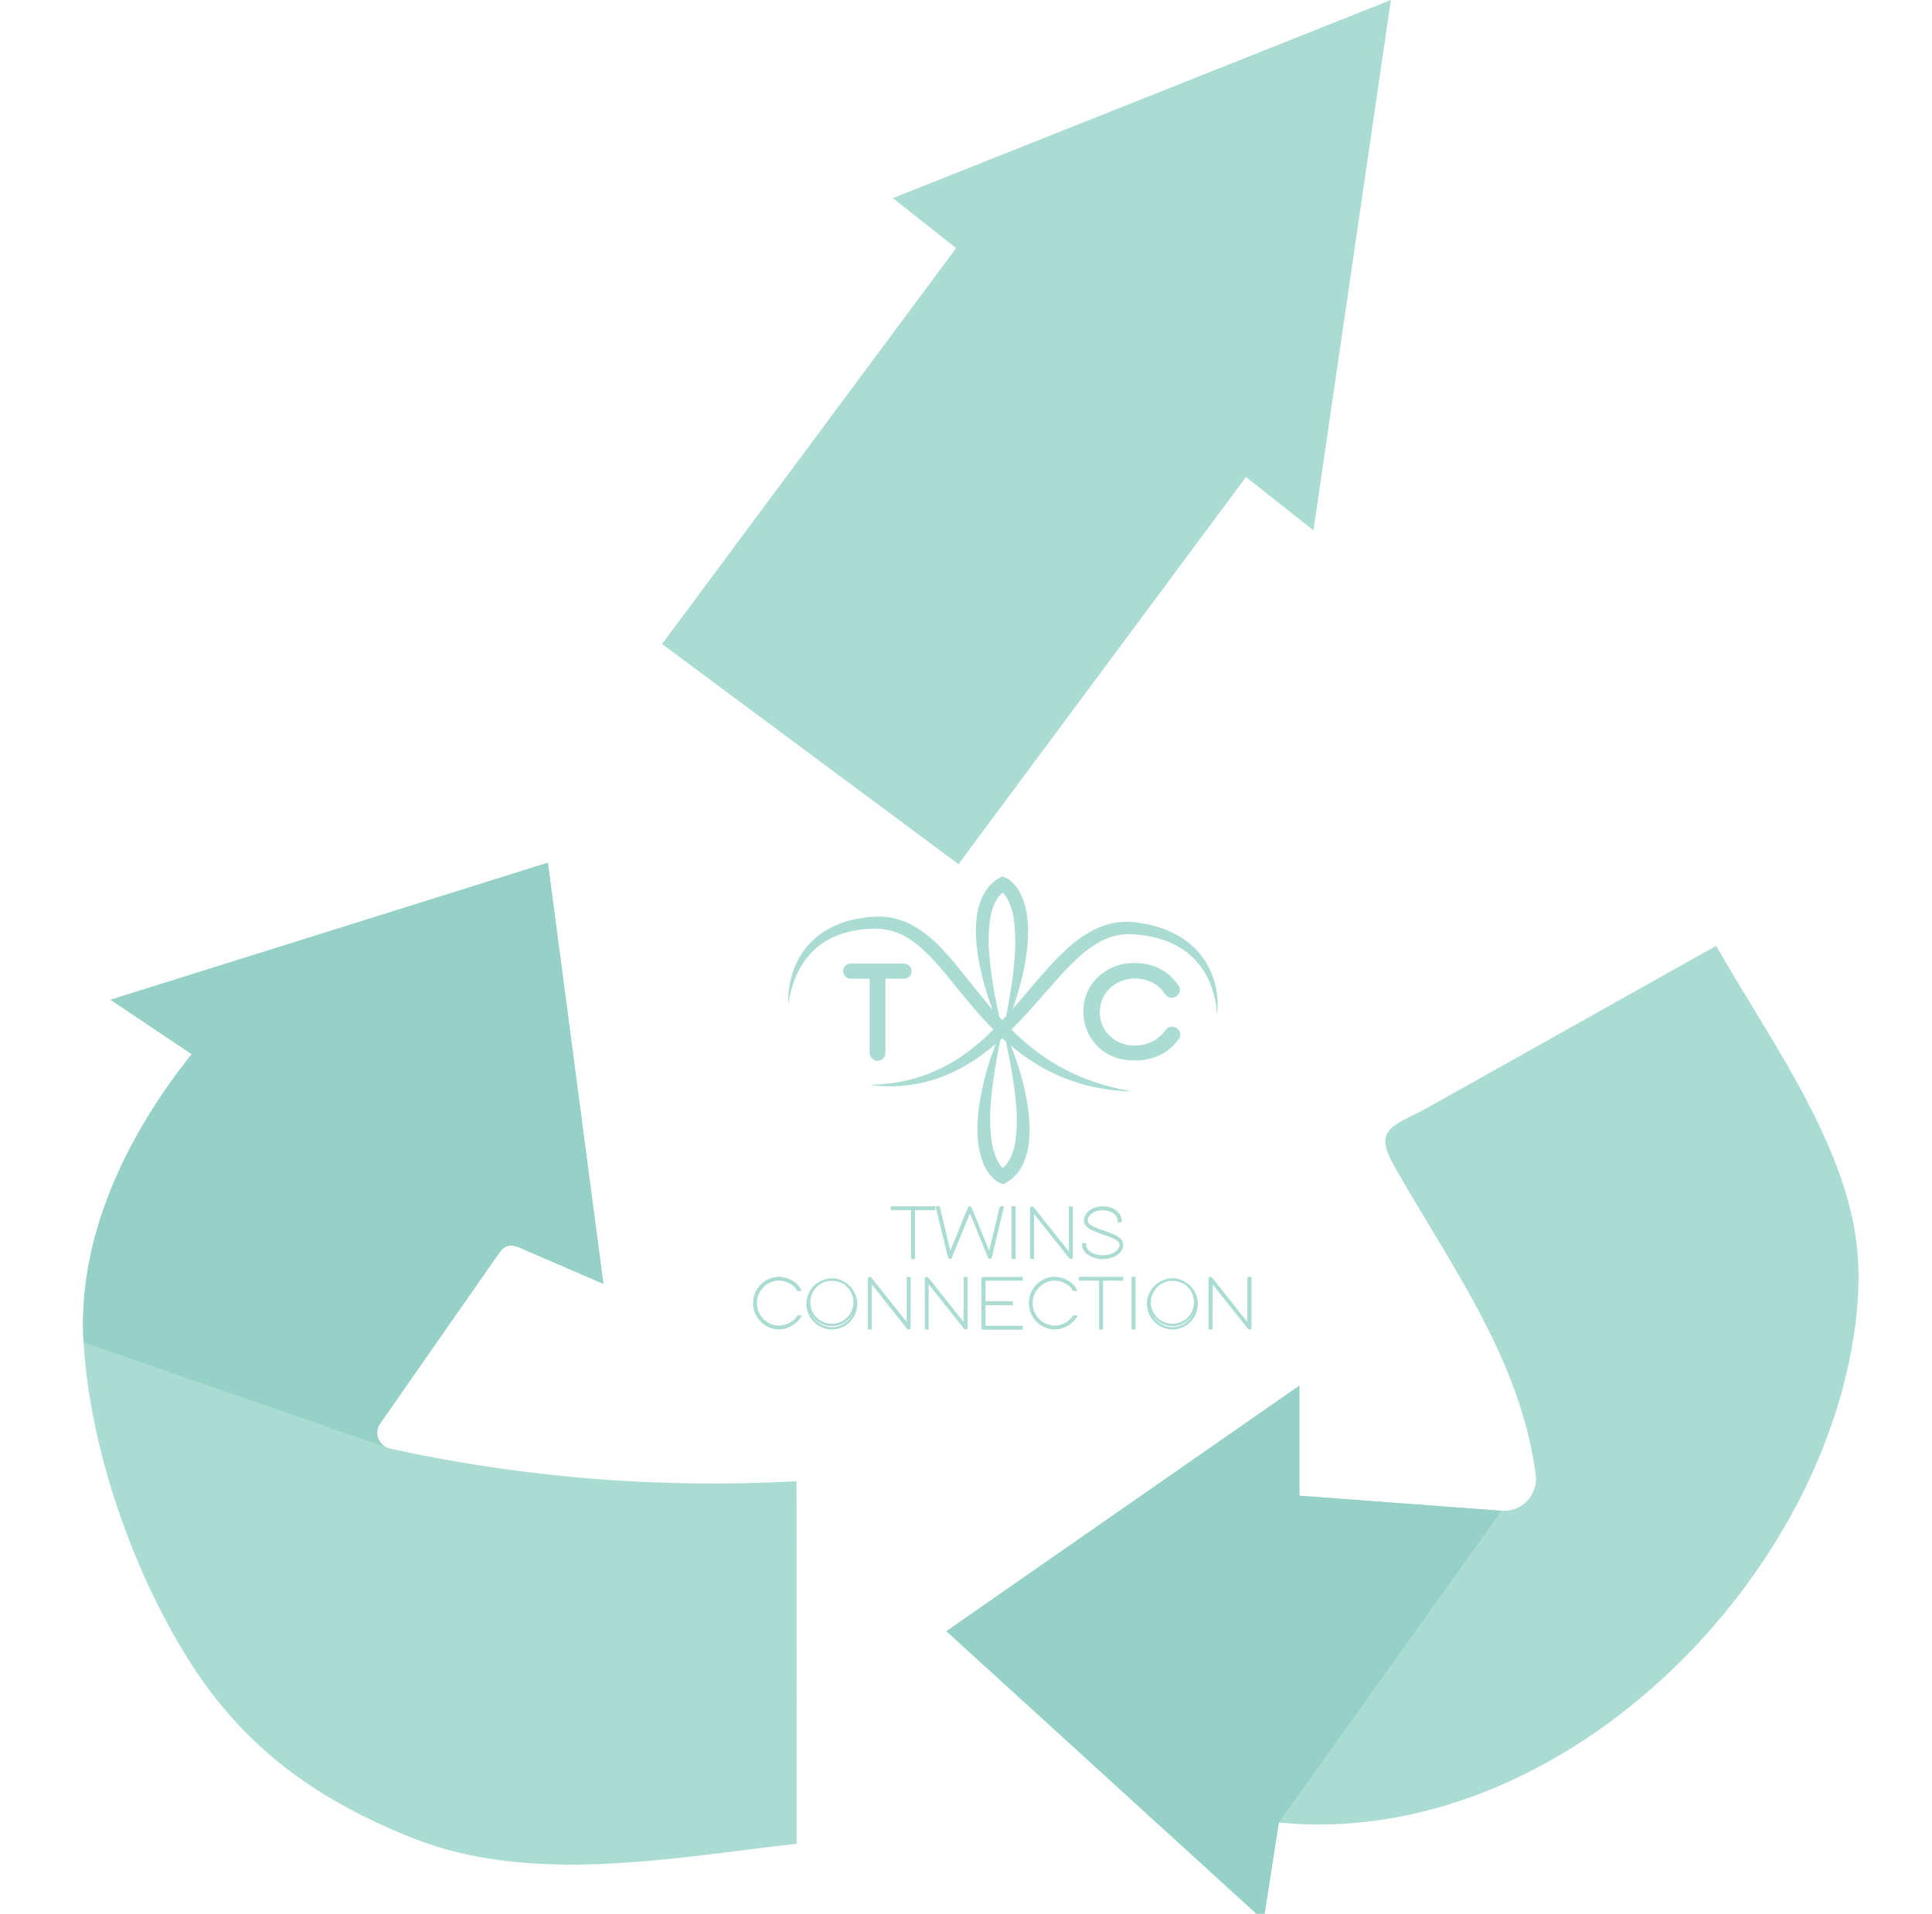
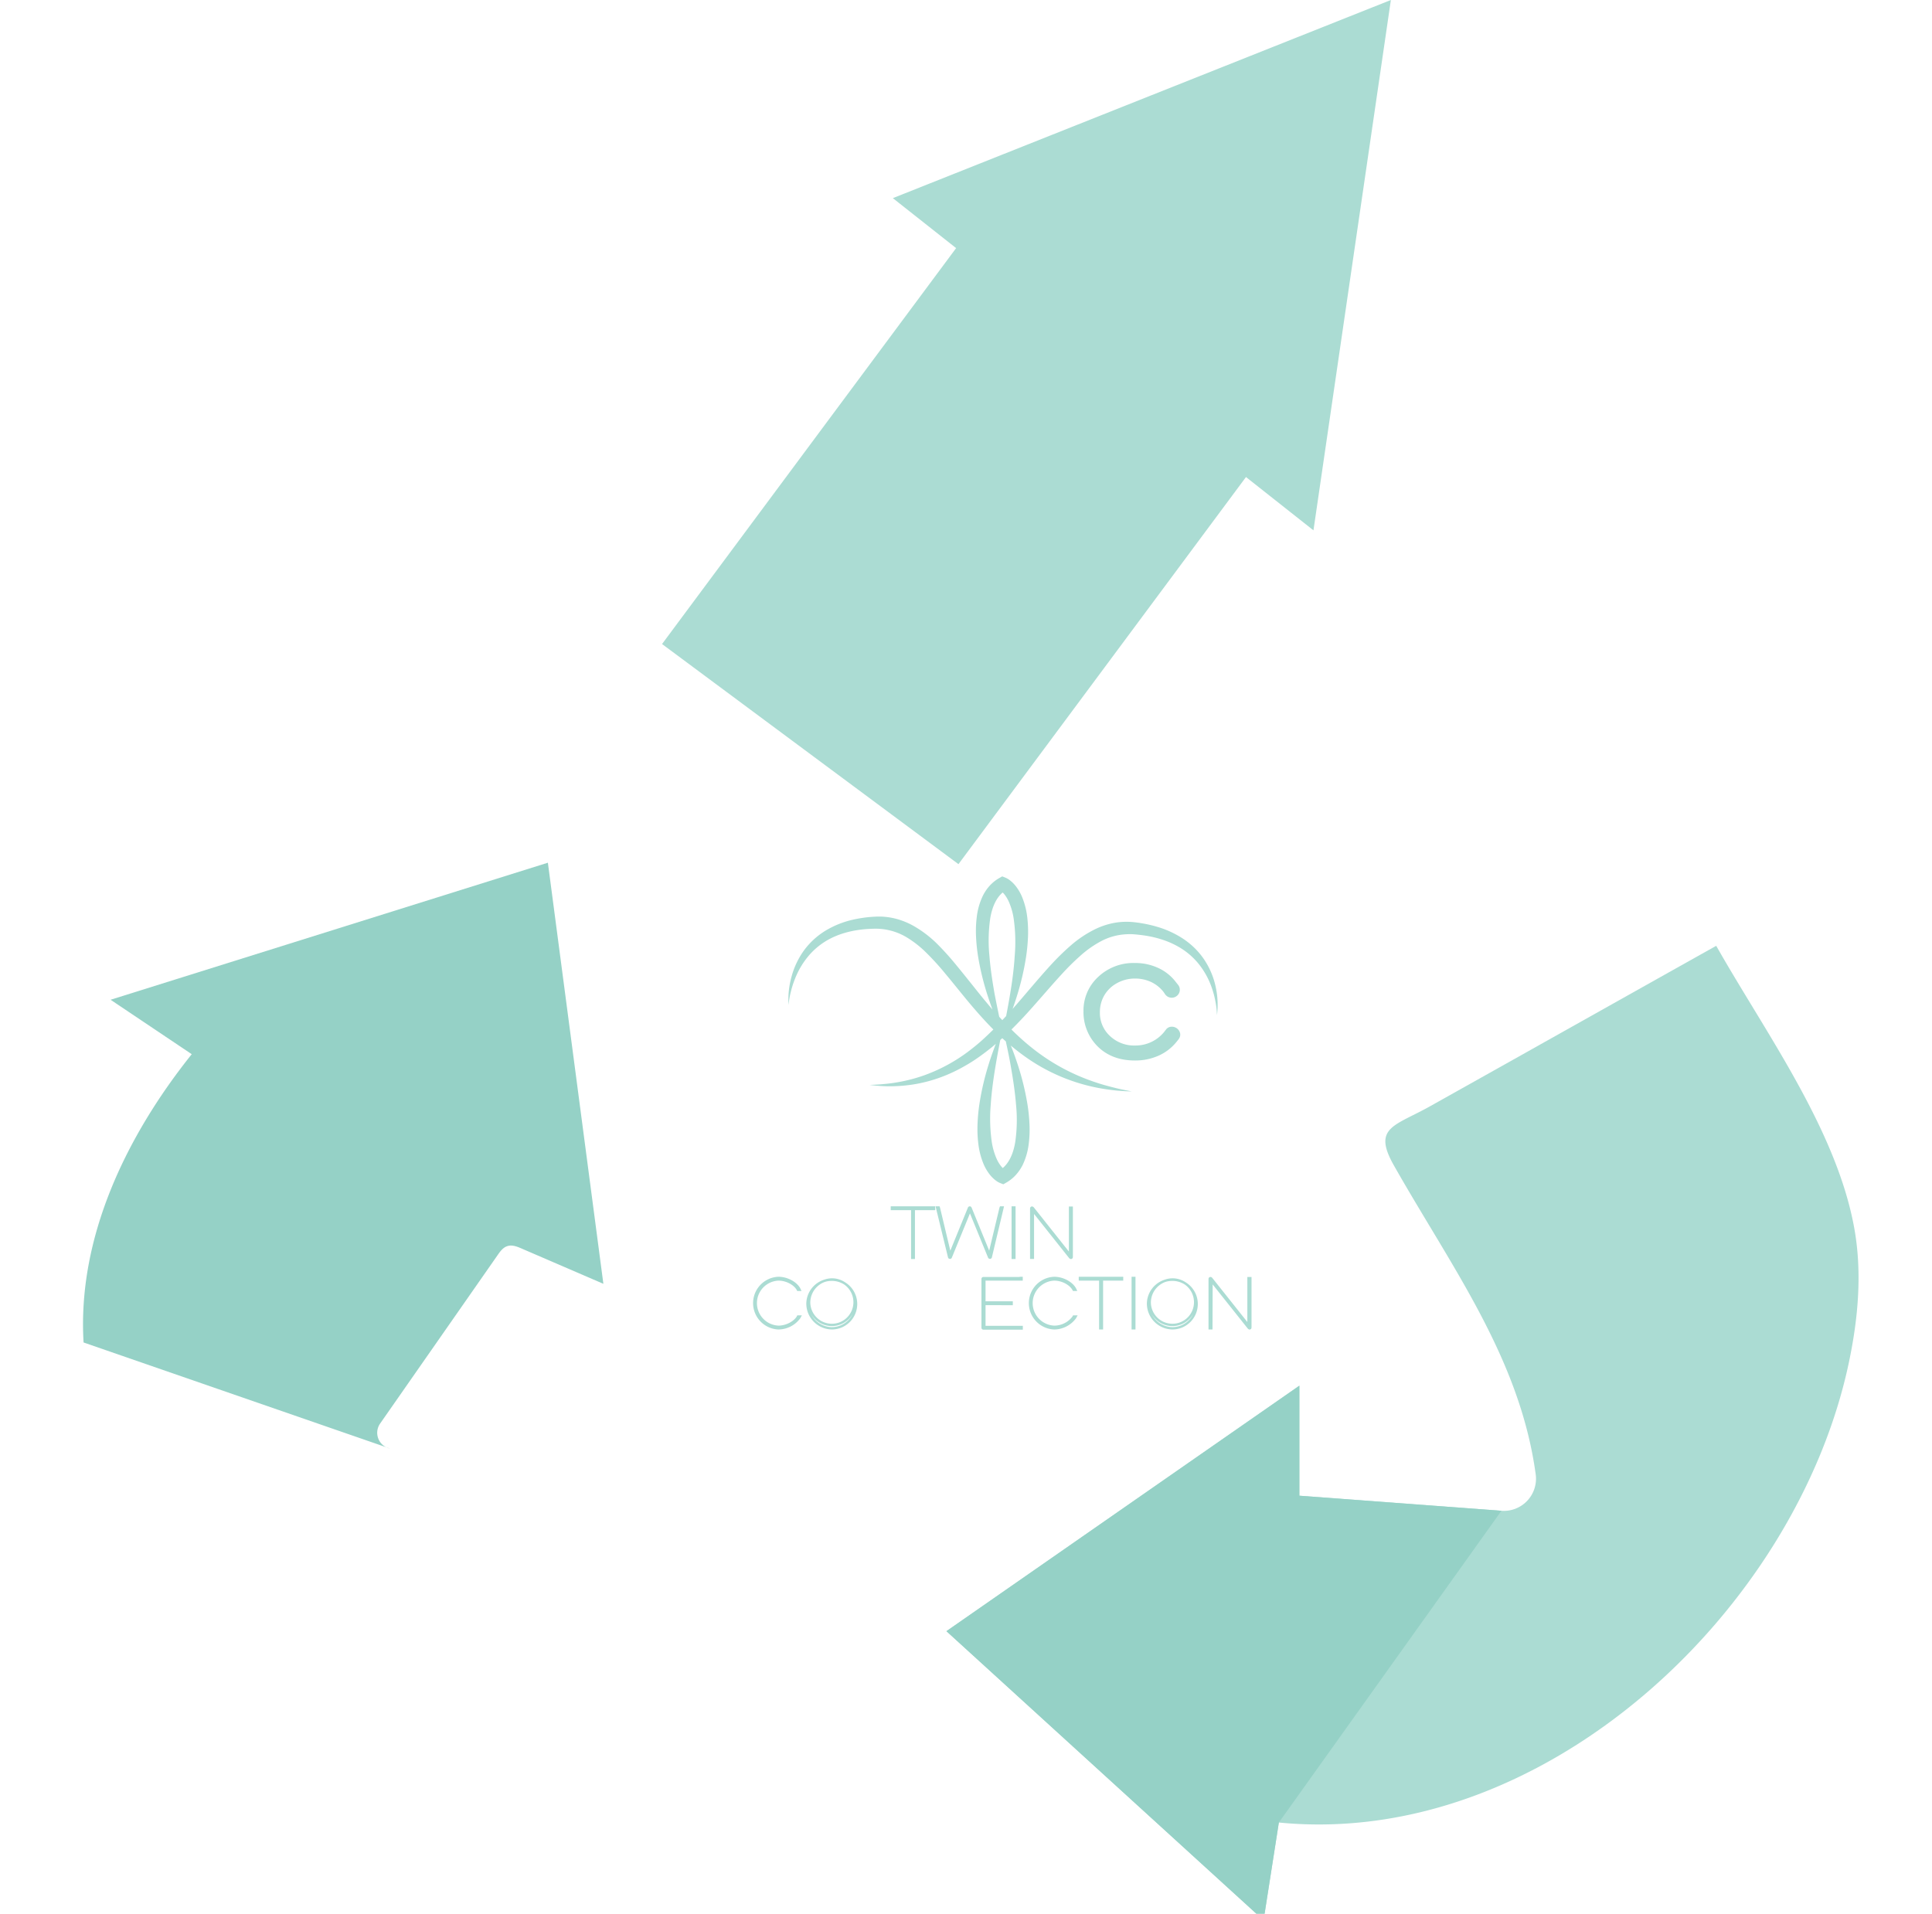
<svg xmlns="http://www.w3.org/2000/svg" viewBox="0 0 849.84 841.89">
  <defs>
    <style>.cls-1{fill:#abdcd3;}.cls-2{fill:#95d1c6;}.cls-3{fill:none;stroke:#abdcd3;stroke-miterlimit:10;stroke-width:1.03px;}</style>
  </defs>
  <g id="Layer_2" data-name="Layer 2">
    <rect class="cls-1" x="301.85" y="142.06" width="270.34" height="162.41" transform="translate(-2.8 440.96) rotate(-53.4)" />
    <polygon class="cls-1" points="611.81 0 392.74 87.17 577.76 233.31 611.81 0" />
    <path class="cls-1" d="M609.58,500.32c1.31-5.64,9-7.8,19.25-13.52l43-24.1c6.92-3.89,83.08-46.64,83.1-46.6,21.46,37.93,52.6,80.31,60.63,123.71,3.65,19.73,1.84,40.13-2.32,59.75-23.1,109.07-134.1,213.65-250.7,202.22l-6.72,43L416.31,717.6l155.25-108V658l88.89,6.63a14.14,14.14,0,0,0,15.08-15.94c-6.94-51.25-37.13-91.35-62.44-136.07C609.91,507,608.91,503.2,609.58,500.32Z" />
    <path class="cls-2" d="M562.53,801.78l-6.72,43L416.31,717.6l155.25-108V658l88.89,6.63Z" />
-     <path class="cls-1" d="M83.64,463.3l-35-23.48L241,379.53l24.41,185.25-36-15.53c-2-.88-4.28-1.77-6.37-1-1.8.61-3,2.26-4.09,3.82l-51.73,74.17a7.08,7.08,0,0,0,4.29,11,663.75,663.75,0,0,0,178.85,14.37l.07,159.53c-54.15,6-116.31,18.44-169.12-2.61-41.85-16.68-72.54-39-96-74.66C59.63,694.61,39.67,639.2,36.76,590.59,34,544.48,55.49,499.85,84.34,463.77Z" />
    <path class="cls-2" d="M36.76,590.59C34,544.48,55.49,499.85,84.34,463.77l-.7-.47-35-23.48L241,379.53l24.41,185.25-36-15.53c-2-.88-4.28-1.77-6.37-1-1.8.61-3,2.26-4.09,3.82l-51.73,74.17a7.08,7.08,0,0,0,4.29,11Z" />
    <g id="Logo">
-       <path class="cls-1" d="M386,466.68a3.5,3.5,0,0,1-3.47-3.52V430.59h-7.65l-.44,0h-.05a3.34,3.34,0,1,1,0-6.67h23.27a3.32,3.32,0,1,1,0,6.64h-8.17v32.58A3.5,3.5,0,0,1,386,466.68Z" />
      <path class="cls-1" d="M534.76,434.2a34.42,34.42,0,0,0-4.87-11.76,32.25,32.25,0,0,0-4.12-5.08,34.4,34.4,0,0,0-5.09-4.21,42.37,42.37,0,0,0-12-5.52,57.08,57.08,0,0,0-6.44-1.46c-1.08-.19-2.16-.33-3.26-.46a30.86,30.86,0,0,0-3.46-.19,29.79,29.79,0,0,0-6.91.8,33.57,33.57,0,0,0-6.5,2.27A49.94,49.94,0,0,0,471,415.94a109.36,109.36,0,0,0-9.15,9c-2.85,3.12-5.57,6.29-8.27,9.44s-5.35,6.3-8.07,9.38l-.09.1c.67-1.86,1.29-3.73,1.88-5.62a116.63,116.63,0,0,0,4-17,80.73,80.73,0,0,0,.88-8.83,55,55,0,0,0-.33-9,33.56,33.56,0,0,0-2.39-9.11,20.58,20.58,0,0,0-2.57-4.37,15,15,0,0,0-1.86-2,13.44,13.44,0,0,0-1.14-.92c-.21-.14-.43-.29-.67-.43l-.38-.21-.23-.11-.35-.16-1.41-.56-1.34.77a17.26,17.26,0,0,0-4.18,3.35,19.32,19.32,0,0,0-2.92,4.26,29.16,29.16,0,0,0-2.72,9.23,50.16,50.16,0,0,0-.34,9.14,76.94,76.94,0,0,0,.95,8.89,117.77,117.77,0,0,0,4.24,17.13c.64,2,1.32,3.87,2,5.79l-.44-.51q-3.94-4.64-7.75-9.47c-2.57-3.19-5.13-6.43-7.79-9.64A121.11,121.11,0,0,0,412,415a49.77,49.77,0,0,0-10.56-7.9,33.73,33.73,0,0,0-6.31-2.63,30.71,30.71,0,0,0-6.78-1.2,32.87,32.87,0,0,0-3.44,0c-1.12.06-2.19.13-3.28.25a57.24,57.24,0,0,0-6.48,1.08A40.65,40.65,0,0,0,363,409.5a33.12,33.12,0,0,0-9.53,8.87,35.43,35.43,0,0,0-5.34,11.46,37.4,37.4,0,0,0-1.27,12.28,37.87,37.87,0,0,1,1.06-6,42.41,42.41,0,0,1,1.87-5.75,36.22,36.22,0,0,1,6.14-10.15,31.26,31.26,0,0,1,9.16-7.22,35.65,35.65,0,0,1,5.41-2.25,43.17,43.17,0,0,1,5.73-1.41,50.82,50.82,0,0,1,5.92-.67c1-.05,2-.09,3-.1a26.52,26.52,0,0,1,13.43,3.65,45.74,45.74,0,0,1,9.11,7.16,115,115,0,0,1,8.08,8.91c2.62,3.12,5.18,6.32,7.79,9.52s5.29,6.39,8.1,9.5q2.56,2.86,5.3,5.61c-1.37,1.35-2.76,2.68-4.19,4s-3,2.68-4.63,3.95A74,74,0,0,1,407,472.89a69.86,69.86,0,0,1-11.95,3.18q-3.07.56-6.2.82c-2.09.22-4.19.32-6.3.39,2.09.29,4.2.45,6.32.55s4.25.06,6.39-.06a63.83,63.83,0,0,0,12.69-2,66.21,66.21,0,0,0,12.1-4.51c1.95-.94,3.84-2,5.68-3.08s3.65-2.29,5.39-3.54,3.45-2.55,5.1-3.89c.62-.51,1.22-1,1.81-1.54l-.31.82c-1,2.71-2,5.46-2.84,8.23a118.07,118.07,0,0,0-4,17.05,78.33,78.33,0,0,0-.87,8.83,53.72,53.72,0,0,0,.33,9,33.15,33.15,0,0,0,2.38,9.12,20.51,20.51,0,0,0,2.57,4.36,15.11,15.11,0,0,0,1.86,2,11.66,11.66,0,0,0,1.14.91c.21.15.43.29.67.44l.39.21.22.11.35.15,1.41.56,1.34-.76a17.06,17.06,0,0,0,4.18-3.36,19.91,19.91,0,0,0,2.93-4.25,29.48,29.48,0,0,0,2.71-9.23,50.16,50.16,0,0,0,.34-9.14,76.71,76.71,0,0,0-.95-8.89,116.49,116.49,0,0,0-4.24-17.13c-.91-2.79-1.9-5.55-3-8.26v0c1.82,1.53,3.69,3,5.62,4.39a81.68,81.68,0,0,0,35,14.62q3.13.51,6.27.81c2.1.18,4.2.31,6.29.34-2.06-.39-4.11-.78-6.13-1.26s-4-1-6-1.56a96.37,96.37,0,0,1-11.6-4.17,89.61,89.61,0,0,1-20.72-12.62q-2.34-1.89-4.58-3.93-2-1.8-3.87-3.69c1.76-1.74,3.47-3.52,5.16-5.31,2.86-3.07,5.61-6.22,8.35-9.34s5.43-6.24,8.2-9.24a106.31,106.31,0,0,1,8.58-8.54,45.75,45.75,0,0,1,9.59-6.67A26.48,26.48,0,0,1,495.61,411a24.61,24.61,0,0,1,2.85,0c1,.07,2,.18,3,.29a53.84,53.84,0,0,1,5.92,1,48,48,0,0,1,5.7,1.72,37.94,37.94,0,0,1,5.35,2.53,31.61,31.61,0,0,1,8.94,7.63,35.11,35.11,0,0,1,5.7,10.47,40.38,40.38,0,0,1,1.56,5.88,37.48,37.48,0,0,1,.69,6.09A36.37,36.37,0,0,0,534.76,434.2Zm-92.44,80.58ZM444.61,469c1,5.66,1.87,11.33,2.32,17a67.38,67.38,0,0,1-.38,16.59c-.76,4.51-2.46,8.76-5.46,11.26a9.1,9.1,0,0,1-.82-.91,15,15,0,0,1-1.84-3.07,29.35,29.35,0,0,1-2.17-7.48,72.73,72.73,0,0,1-.45-16.53c.38-5.61,1.16-11.24,2.1-16.88.63-3.82,1.35-7.63,2.09-11.46l.88-.79c.51.47,1,.93,1.55,1.39C443.22,461.74,444,465.38,444.61,469Zm-.32-31.48c-.52,3.15-1.1,6.3-1.71,9.46-.56.61-1.12,1.21-1.69,1.81l-1.35-1.47c-.7-3.28-1.36-6.56-2-9.84-1-5.67-1.87-11.34-2.32-17a67.87,67.87,0,0,1,.38-16.59c.76-4.51,2.46-8.76,5.46-11.26a9.1,9.1,0,0,1,.82.91,15,15,0,0,1,1.84,3.07,29,29,0,0,1,2.17,7.48,72.66,72.66,0,0,1,.45,16.52C446,426.25,445.23,431.89,444.29,437.53Z" />
      <path class="cls-1" d="M499.19,466.54c-7.24,0-13.05-2.41-17.27-7.16a21.27,21.27,0,0,1-5.32-14.51,20.08,20.08,0,0,1,6.46-15.1,22.52,22.52,0,0,1,16.08-6.12,24.07,24.07,0,0,1,10.51,2.26,20.47,20.47,0,0,1,7.67,6.24l1,1.24a3.46,3.46,0,0,1-.72,4.79,3.54,3.54,0,0,1-4.86-.48l-.08-.06-.18-.26-.67-1a15.21,15.21,0,0,0-5.48-4.38,16.7,16.7,0,0,0-7.12-1.51,16.13,16.13,0,0,0-7.84,2,14.41,14.41,0,0,0-5.55,5.28,14.58,14.58,0,0,0-2,7.5,13.73,13.73,0,0,0,4.4,10.47,15.45,15.45,0,0,0,11.2,4.21A16.2,16.2,0,0,0,512,454.08l1-1.29a3.15,3.15,0,0,1,2.27-1.11,3.71,3.71,0,0,1,2.43.74,3.6,3.6,0,0,1,1.39,2.09,3,3,0,0,1-.55,2.5l0,.07-1.06,1.32a21.24,21.24,0,0,1-7.82,6A25,25,0,0,1,499.19,466.54Z" />
    </g>
    <polygon class="cls-3" points="401.95 531.2 410.5 531.2 410.86 531.2 410.86 531.87 410.5 531.87 401.95 531.87 401.95 553.04 401.95 553.36 401.27 553.36 401.27 553.04 401.27 531.87 392.64 531.87 392.32 531.87 392.32 531.2 392.64 531.2 401.27 531.2 401.95 531.2" />
    <path class="cls-3" d="M412.28,531.6l-.1-.4h.74l.09.26,4.88,20.42,8.36-20.46a.35.35,0,0,1,.64,0l8.36,20.46,4.88-20.42.1-.26H441l-.09.4-5.12,21.49a.38.38,0,0,1-.68,0l-8.45-20.64-8.45,20.64c-.09.32-.6.27-.69,0Z" />
    <polygon class="cls-3" points="445.48 531.55 445.48 531.2 446.21 531.2 446.21 531.55 446.21 553.04 446.21 553.36 445.48 553.36 445.48 553.04 445.48 531.55" />
    <path class="cls-3" d="M454.34,553v.32h-.73V531.55c0-.31.45-.4.64-.18l16.44,20.69,0-20.46v-.31h.73v.31l0,21.49c0,.31-.46.4-.64.18l-16.44-20.69Z" />
-     <path class="cls-3" d="M492.84,536.91v.32h-.73v-.32c0-2.81-3.2-5-7.08-5s-7.08,2.23-7.08,5c0,5,15.71,5,15.66,10.77,0,3-3.83,5.72-8.54,5.72s-8.54-2.63-8.54-5.72v-.31h.73v.31c0,2.82,3.57,5.05,7.86,5.05s7.85-2.28,7.85-5.05c0-5.09-15.61-5-15.66-10.77,0-3.08,3.43-5.71,7.81-5.71s7.72,2.63,7.72,5.71" />
    <path class="cls-3" d="M350.94,579.36l.09-.18h.82l-.27.49a11.51,11.51,0,0,1-9.18,4.69,11.09,11.09,0,0,1,0-22.16c4,0,7.76,2.28,9.13,4.74l.23.49H351l-.09-.18c-1.28-2.32-4.8-4.38-8.5-4.38a10.42,10.42,0,0,0,0,20.82c3.7,0,7.22-2.1,8.54-4.33" />
    <path class="cls-3" d="M355.19,573.28a10.69,10.69,0,1,1,10.69,11.08,10.9,10.9,0,0,1-10.69-11.08m.73,0a10,10,0,1,0,10-10.41,10.19,10.19,0,0,0-10,10.41" />
-     <path class="cls-3" d="M383,584.05v.31h-.73v-21.8c0-.31.46-.4.64-.18l16.44,20.69,0-20.47v-.31h.73v.31l-.05,21.5c0,.31-.45.4-.64.17L383,563.59Z" />
-     <path class="cls-3" d="M408,584.05v.31h-.68v-21.8c0-.31.45-.4.64-.18l16.44,20.69,0-20.47v-.31h.73v.31l0,21.5c0,.31-.46.4-.64.17L408,563.59v20.46Z" />
    <path class="cls-3" d="M449,562.2h.37v.67H433V573h12v.67H433v10.1h16.4v.67H432.6a.33.33,0,0,1-.37-.31V562.6a.33.33,0,0,1,.37-.31H449Z" />
    <path class="cls-3" d="M472.24,579.36l.09-.18h.82l-.27.49a11.51,11.51,0,0,1-9.18,4.69,11.09,11.09,0,0,1,0-22.16c4,0,7.76,2.28,9.13,4.74l.23.49h-.77l-.1-.18c-1.27-2.32-4.79-4.38-8.49-4.38a10.42,10.42,0,0,0,0,20.82,10.49,10.49,0,0,0,8.54-4.33" />
    <polygon class="cls-3" points="484.71 562.2 493.25 562.2 493.57 562.2 493.57 562.87 493.25 562.87 484.71 562.87 484.71 584.05 484.71 584.36 483.98 584.36 483.98 584.05 483.98 562.87 475.39 562.87 475.03 562.87 475.03 562.2 475.39 562.2 483.98 562.2 484.71 562.2" />
    <polygon class="cls-3" points="498.27 562.56 498.27 562.2 498.96 562.2 498.96 562.56 498.96 584.05 498.96 584.36 498.27 584.36 498.27 584.05 498.27 562.56" />
    <path class="cls-3" d="M505,573.28a10.69,10.69,0,1,1,10.68,11.08A10.9,10.9,0,0,1,505,573.28m.73,0a10,10,0,1,0,10-10.41,10.19,10.19,0,0,0-10,10.41" />
    <path class="cls-3" d="M532.84,584.05v.31h-.73v-21.8c0-.31.46-.4.64-.18l16.44,20.69,0-20.47v-.31H550v.31l0,21.5c0,.31-.46.4-.64.17l-16.45-20.68Z" />
  </g>
</svg>